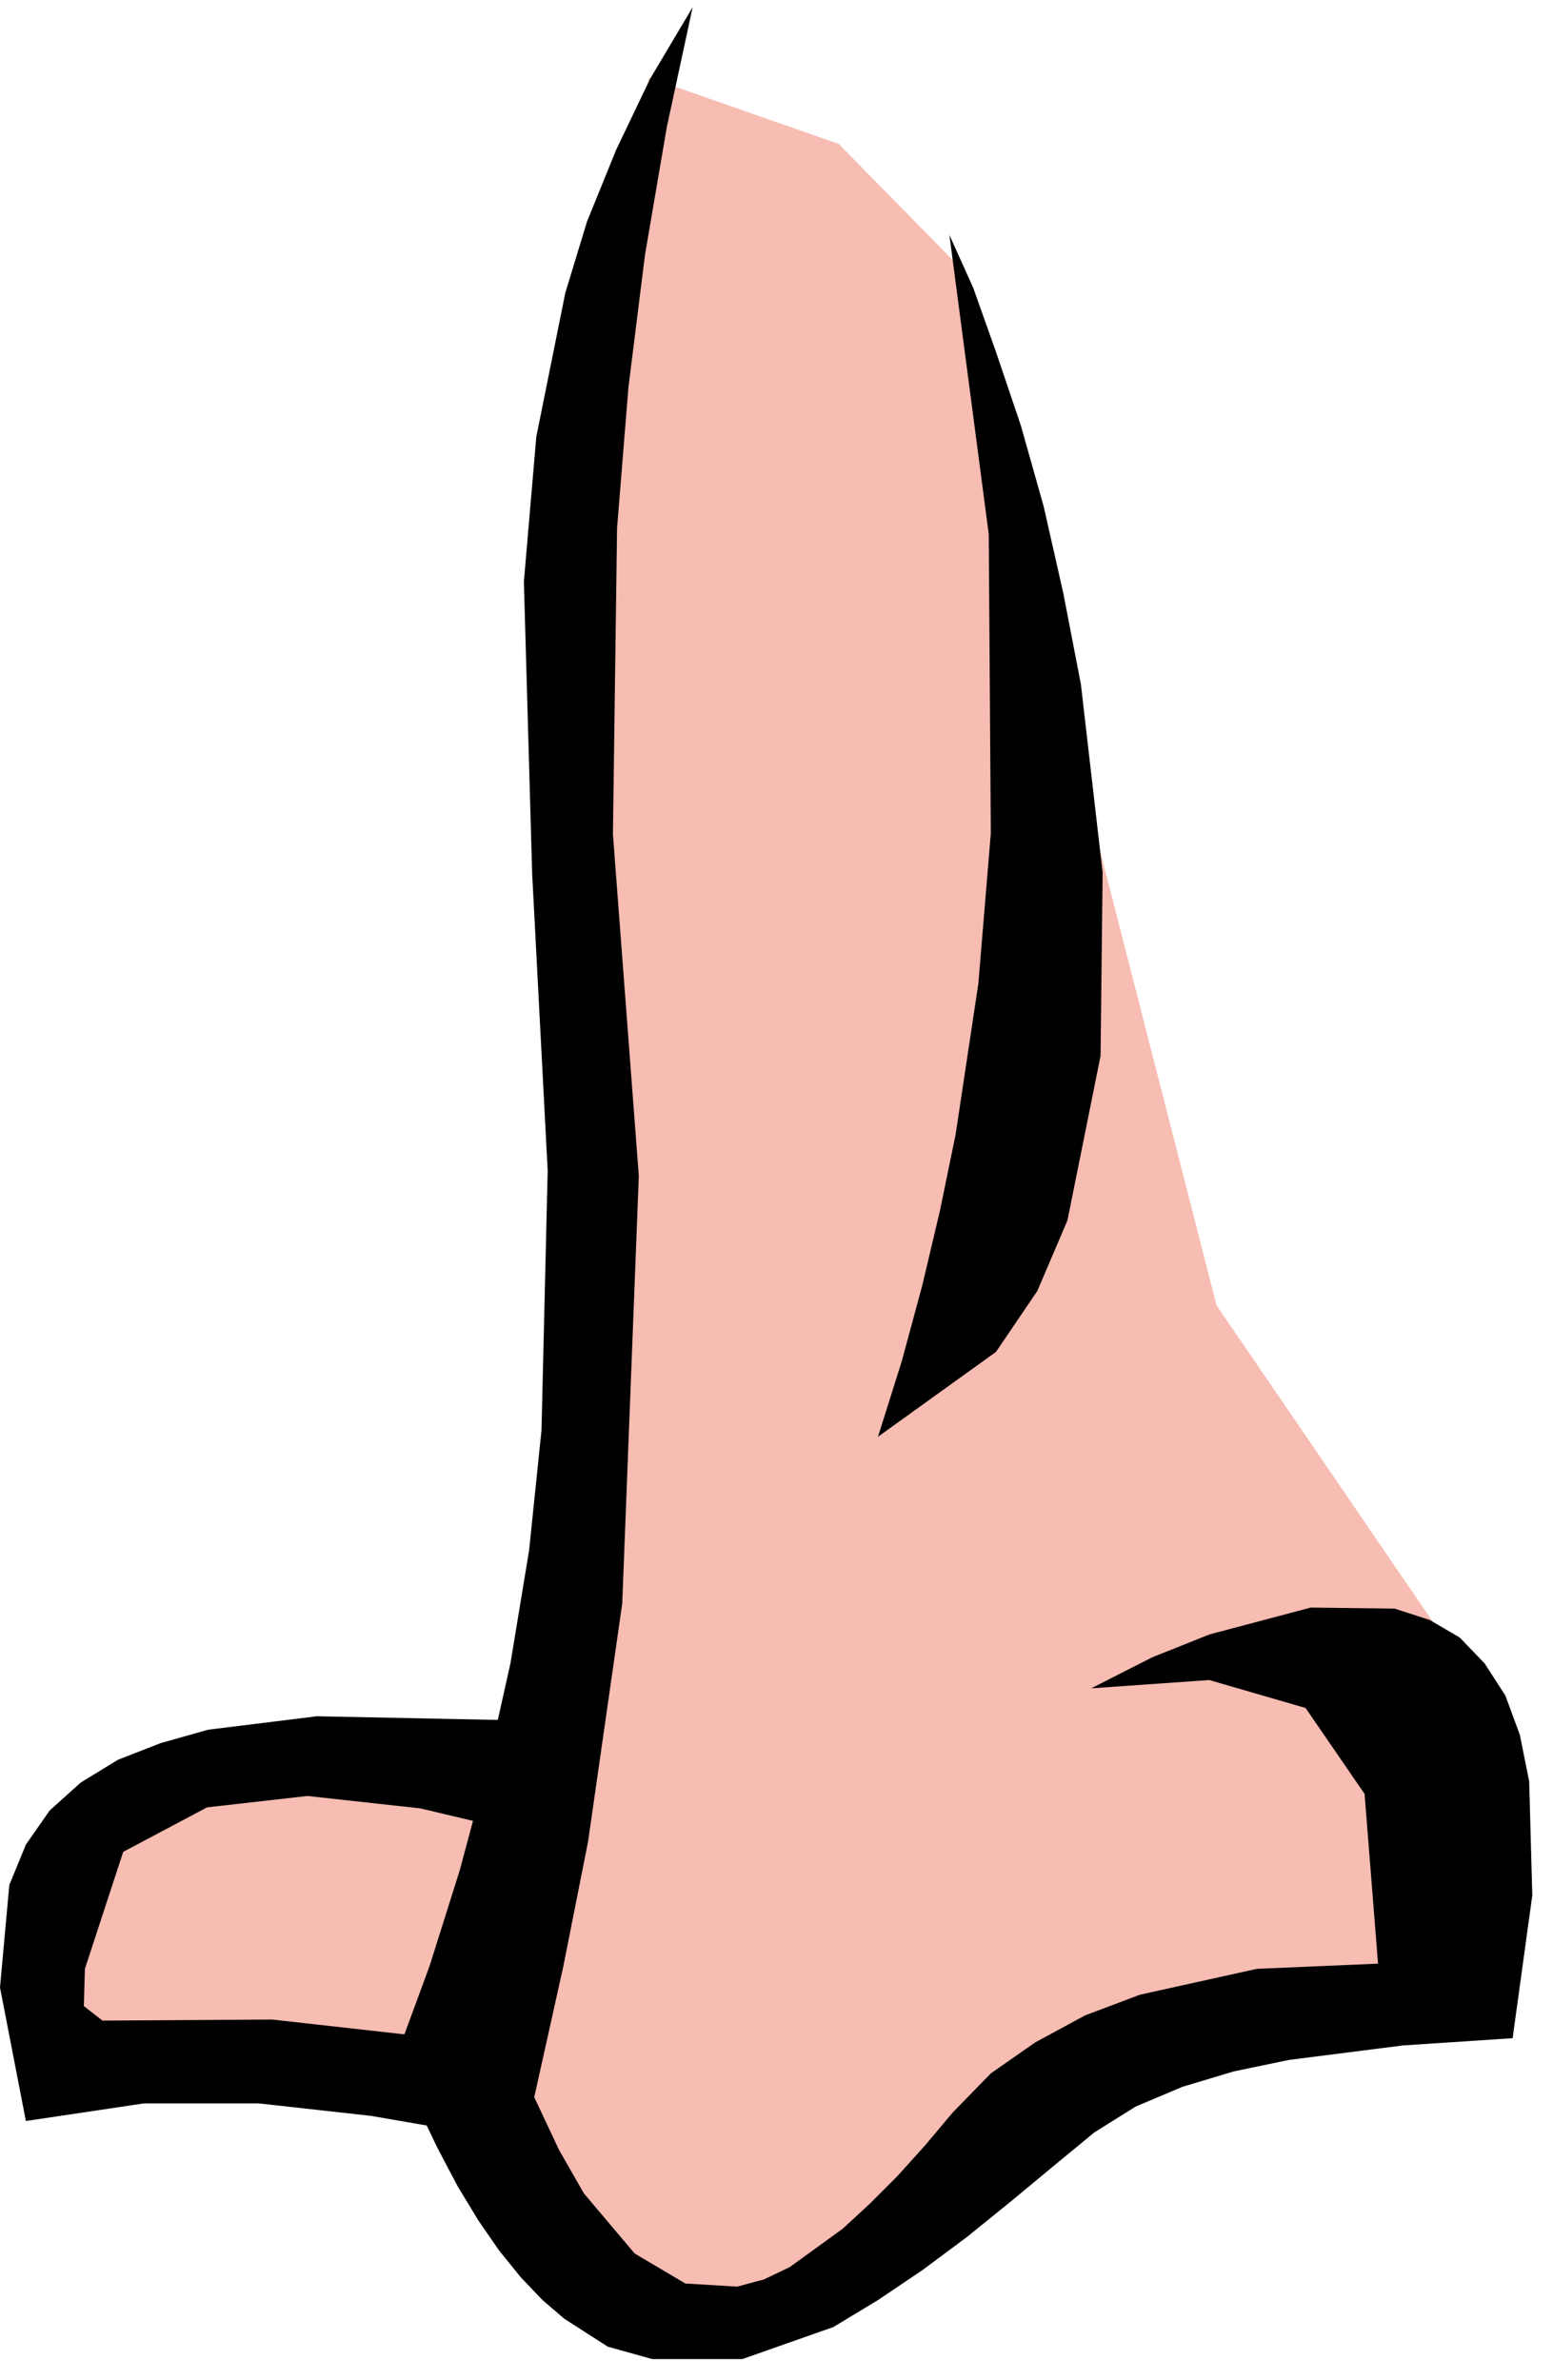
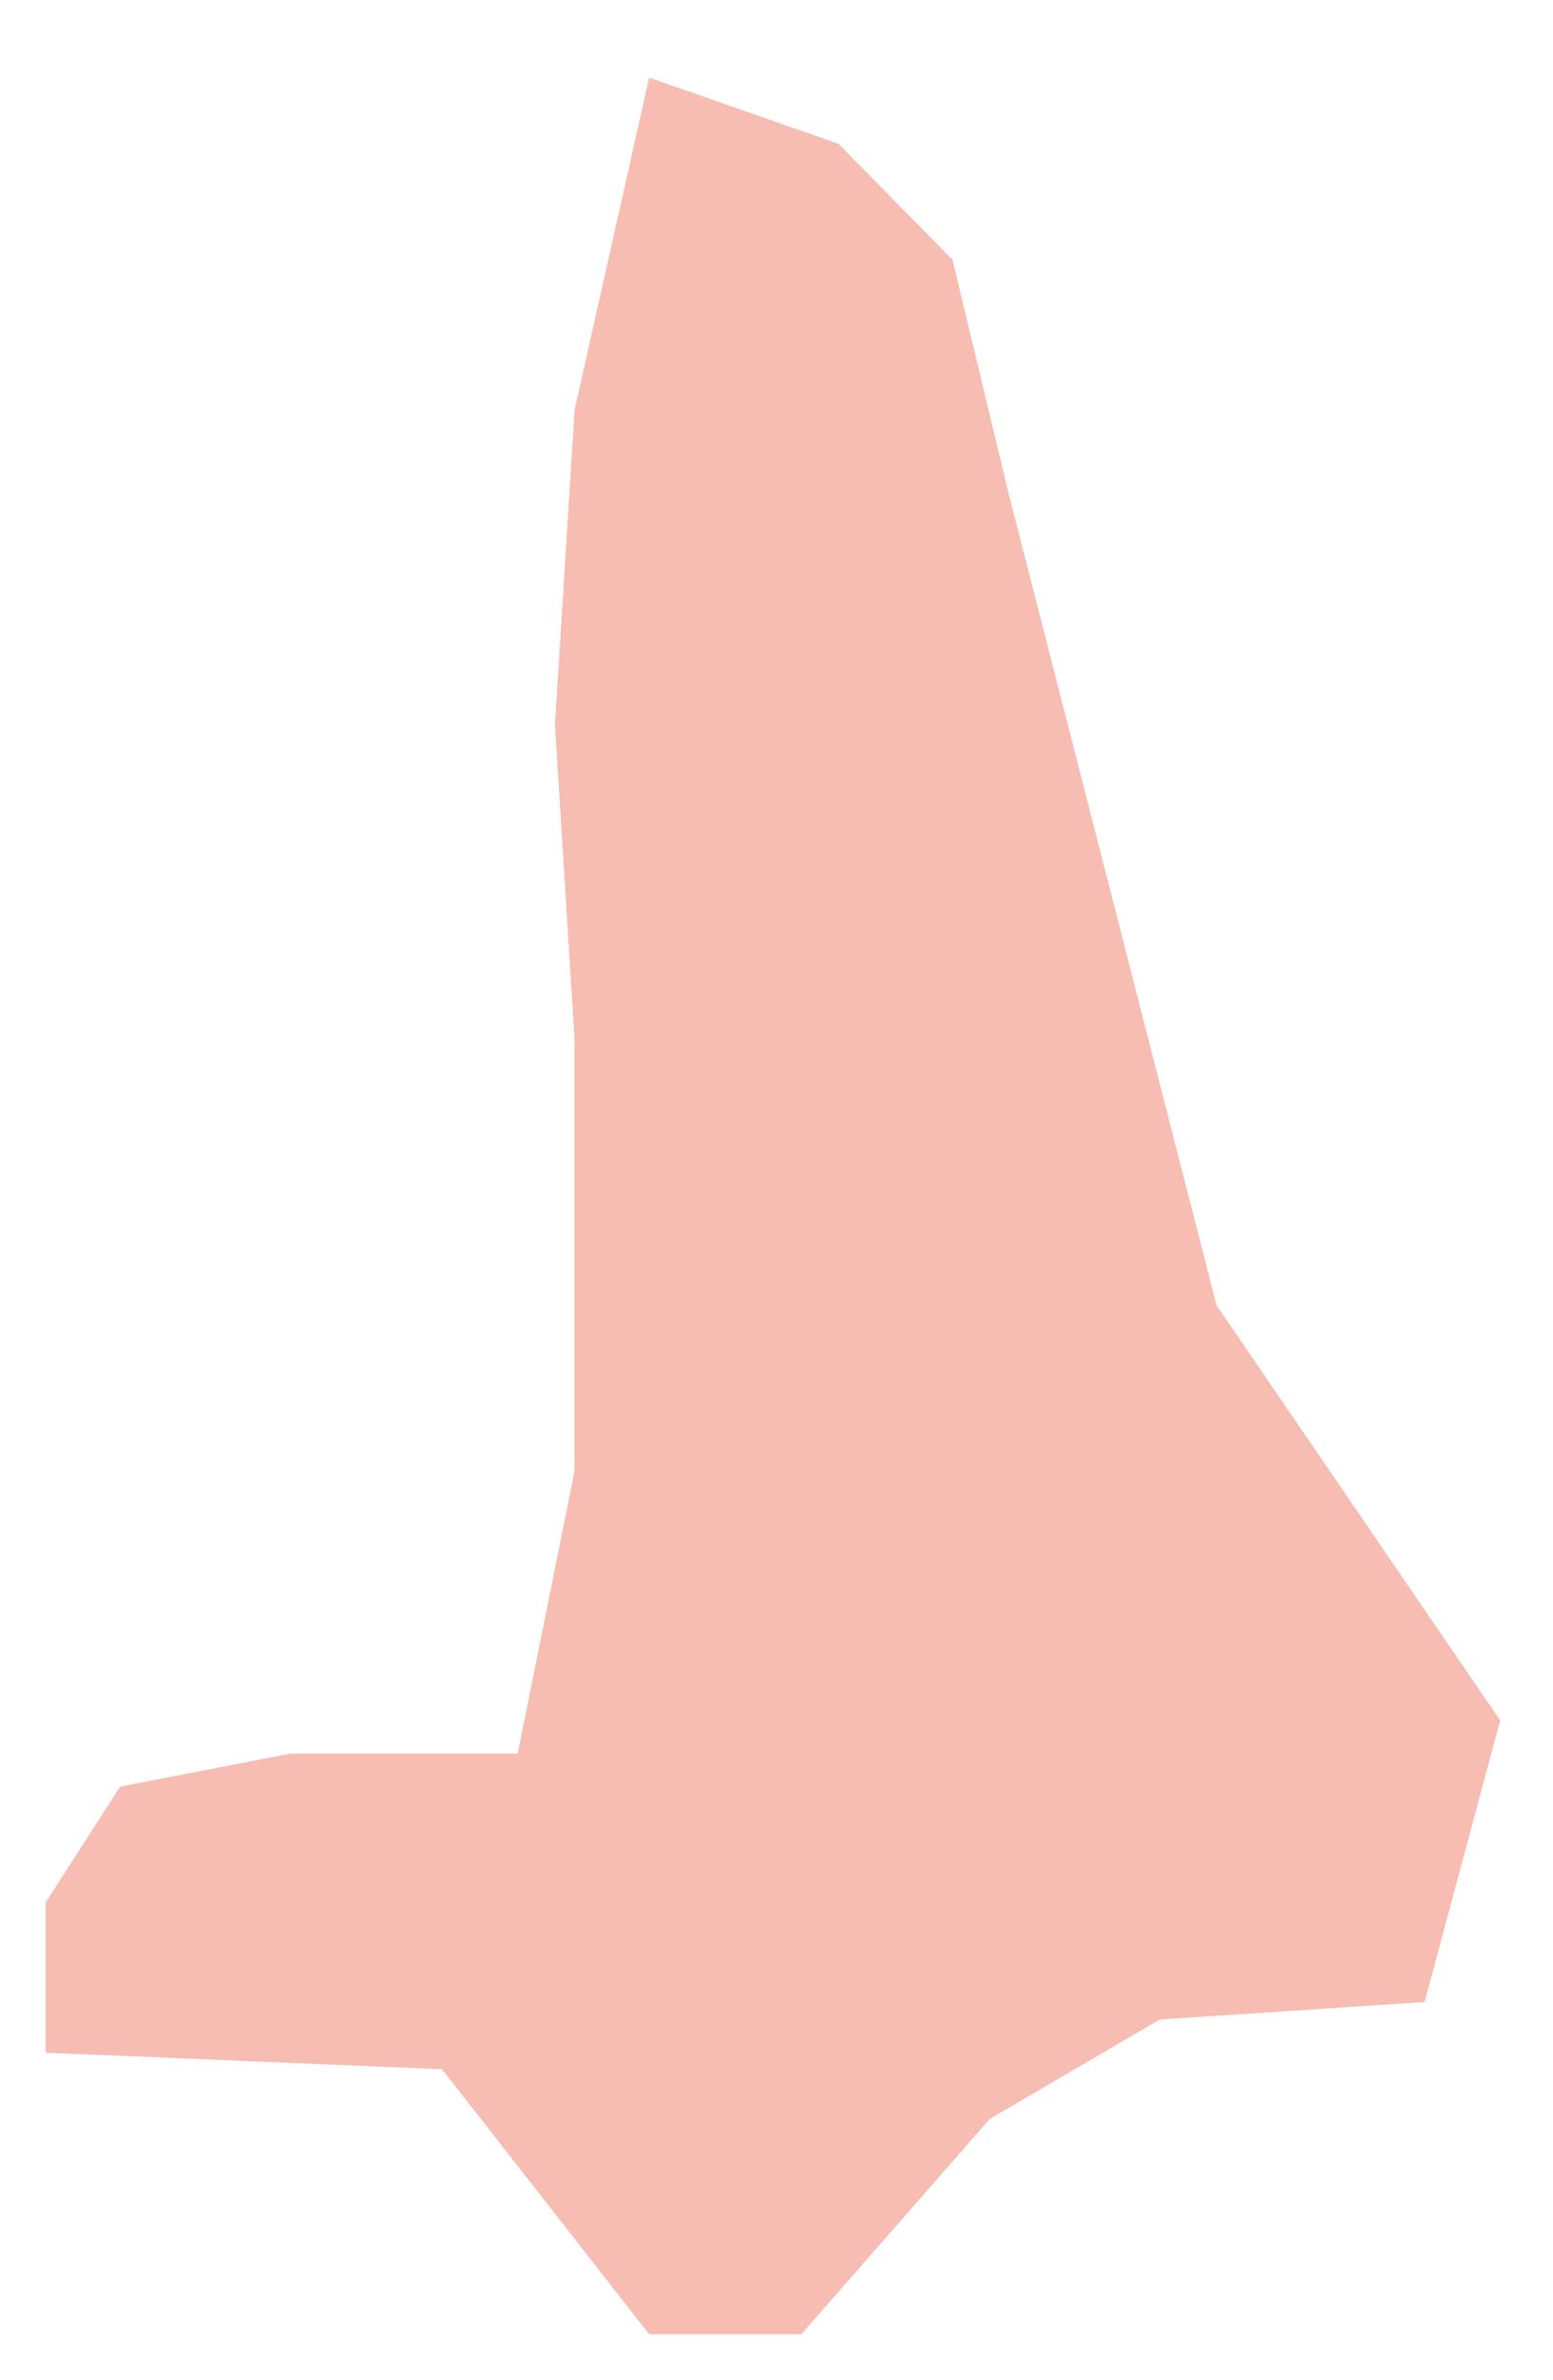
<svg xmlns="http://www.w3.org/2000/svg" fill-rule="evenodd" height="364.198" preserveAspectRatio="none" stroke-linecap="round" viewBox="0 0 1500 2299" width="237.624">
  <style>.pen1{stroke:none}.brush2{fill:#000}</style>
  <path class="pen1" style="fill:#f7bcb2" d="m627 75 183 64 110 112 54 225 201 785 274 401-73 272-256 17-164 96-182 208H627l-200-256-383-16v-145l72-112 165-32h219l55-273v-416l-19-305 19-304 72-321z" />
-   <path class="pen1 brush2" d="m669 7-41 69-33 69-28 69-21 69-28 139-12 140 8 282 15 287-6 251-12 116-18 109-23 103-26 97-29 92-32 87 19 46 20 42 20 38 20 33 20 29 21 26 21 22 21 18 42 27 43 12h87l88-31 43-26 43-29 43-32 42-34 41-34 40-33 40-25 45-19 50-15 53-11 110-14 106-7 19-138-3-110-9-45-14-38-20-31-24-25-29-17-34-11-81-1-98 26-55 22-59 30 114-8 93 27 57 83 13 164-117 5-113 25-53 20-48 26-43 30-37 38-26 31-27 30-27 27-26 24-51 37-25 12-26 7-50-3-49-29-49-58-24-42-24-51 28-126 24-121 33-230 16-413-25-330 4-296 11-136 16-128 21-123L669 7z" />
-   <path class="pen1 brush2" d="m468 2063-110-19-108-12H139l-114 17-25-129 9-99 16-39 23-33 30-27 36-22 41-16 46-13 105-13 246 5-26 114-61-16-59-14-109-12-97 11-81 43-37 113-1 36 18 14 164-1 214 24-9 88zM917 227l38 289 2 289-12 145-22 146-15 73-17 72-20 74-23 73 114-82 40-59 29-68 32-159 2-177-21-182-17-88-19-84-22-78-24-71-22-62-23-51z" />
</svg>